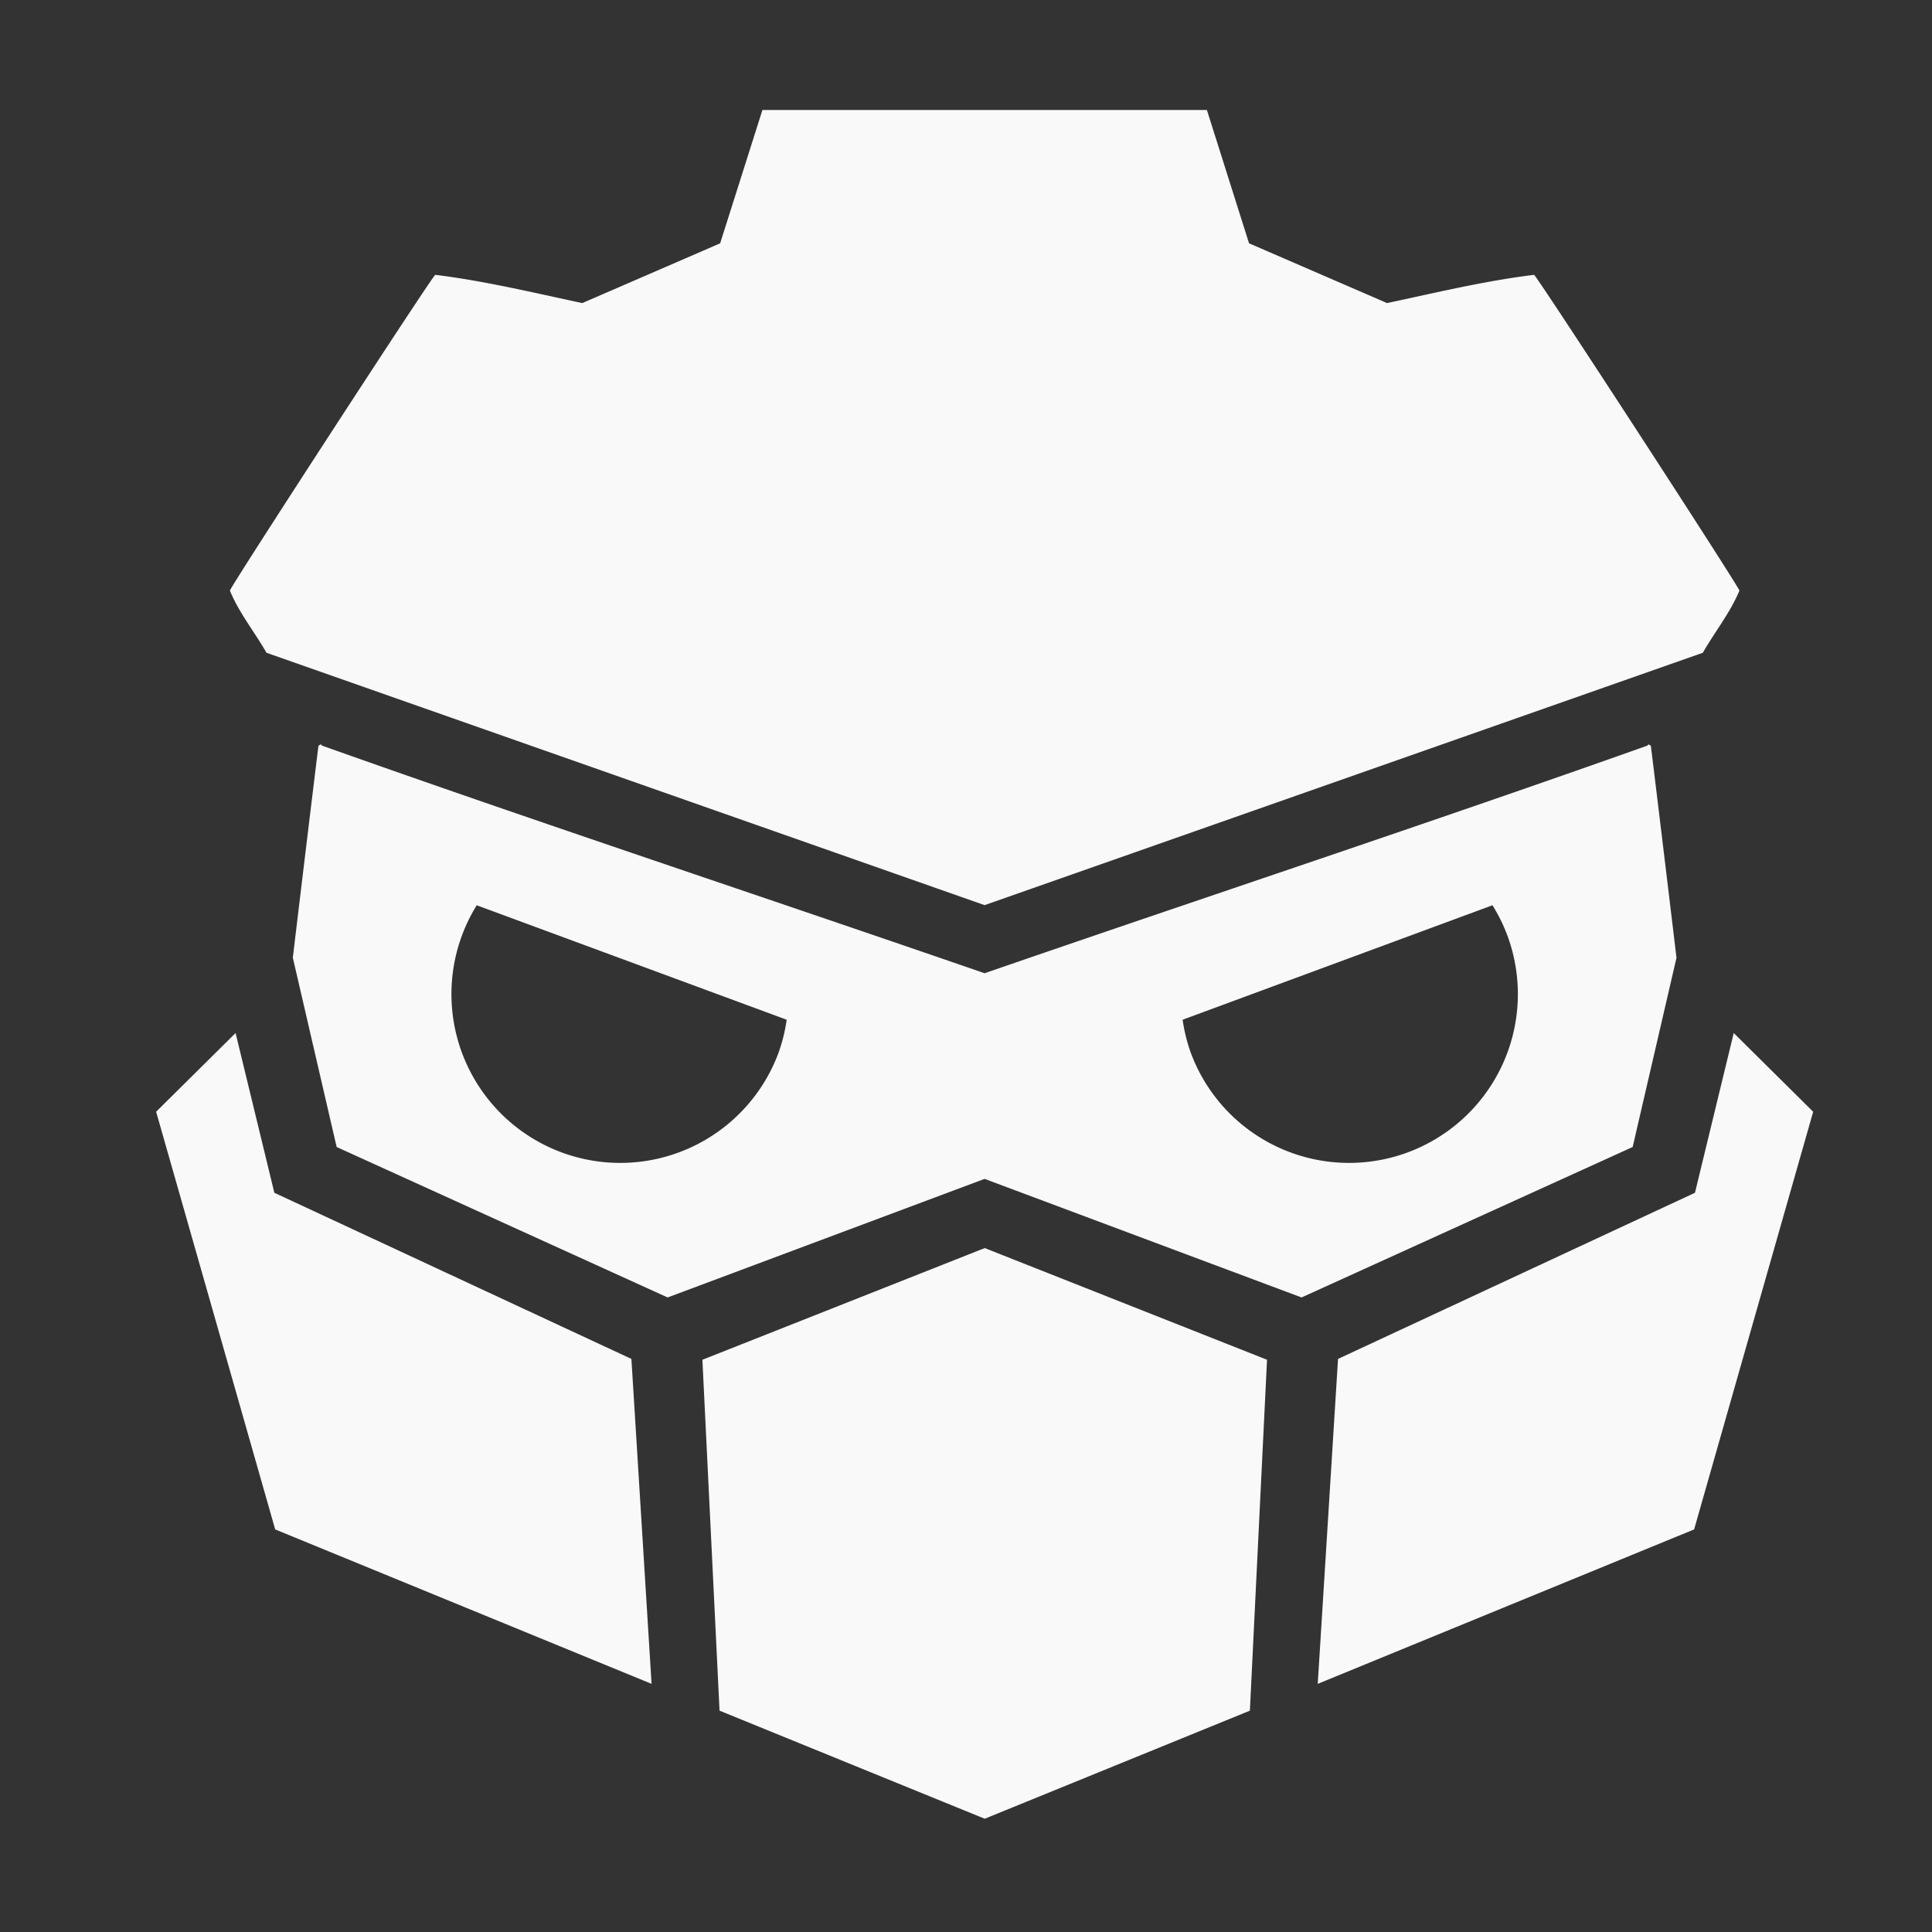
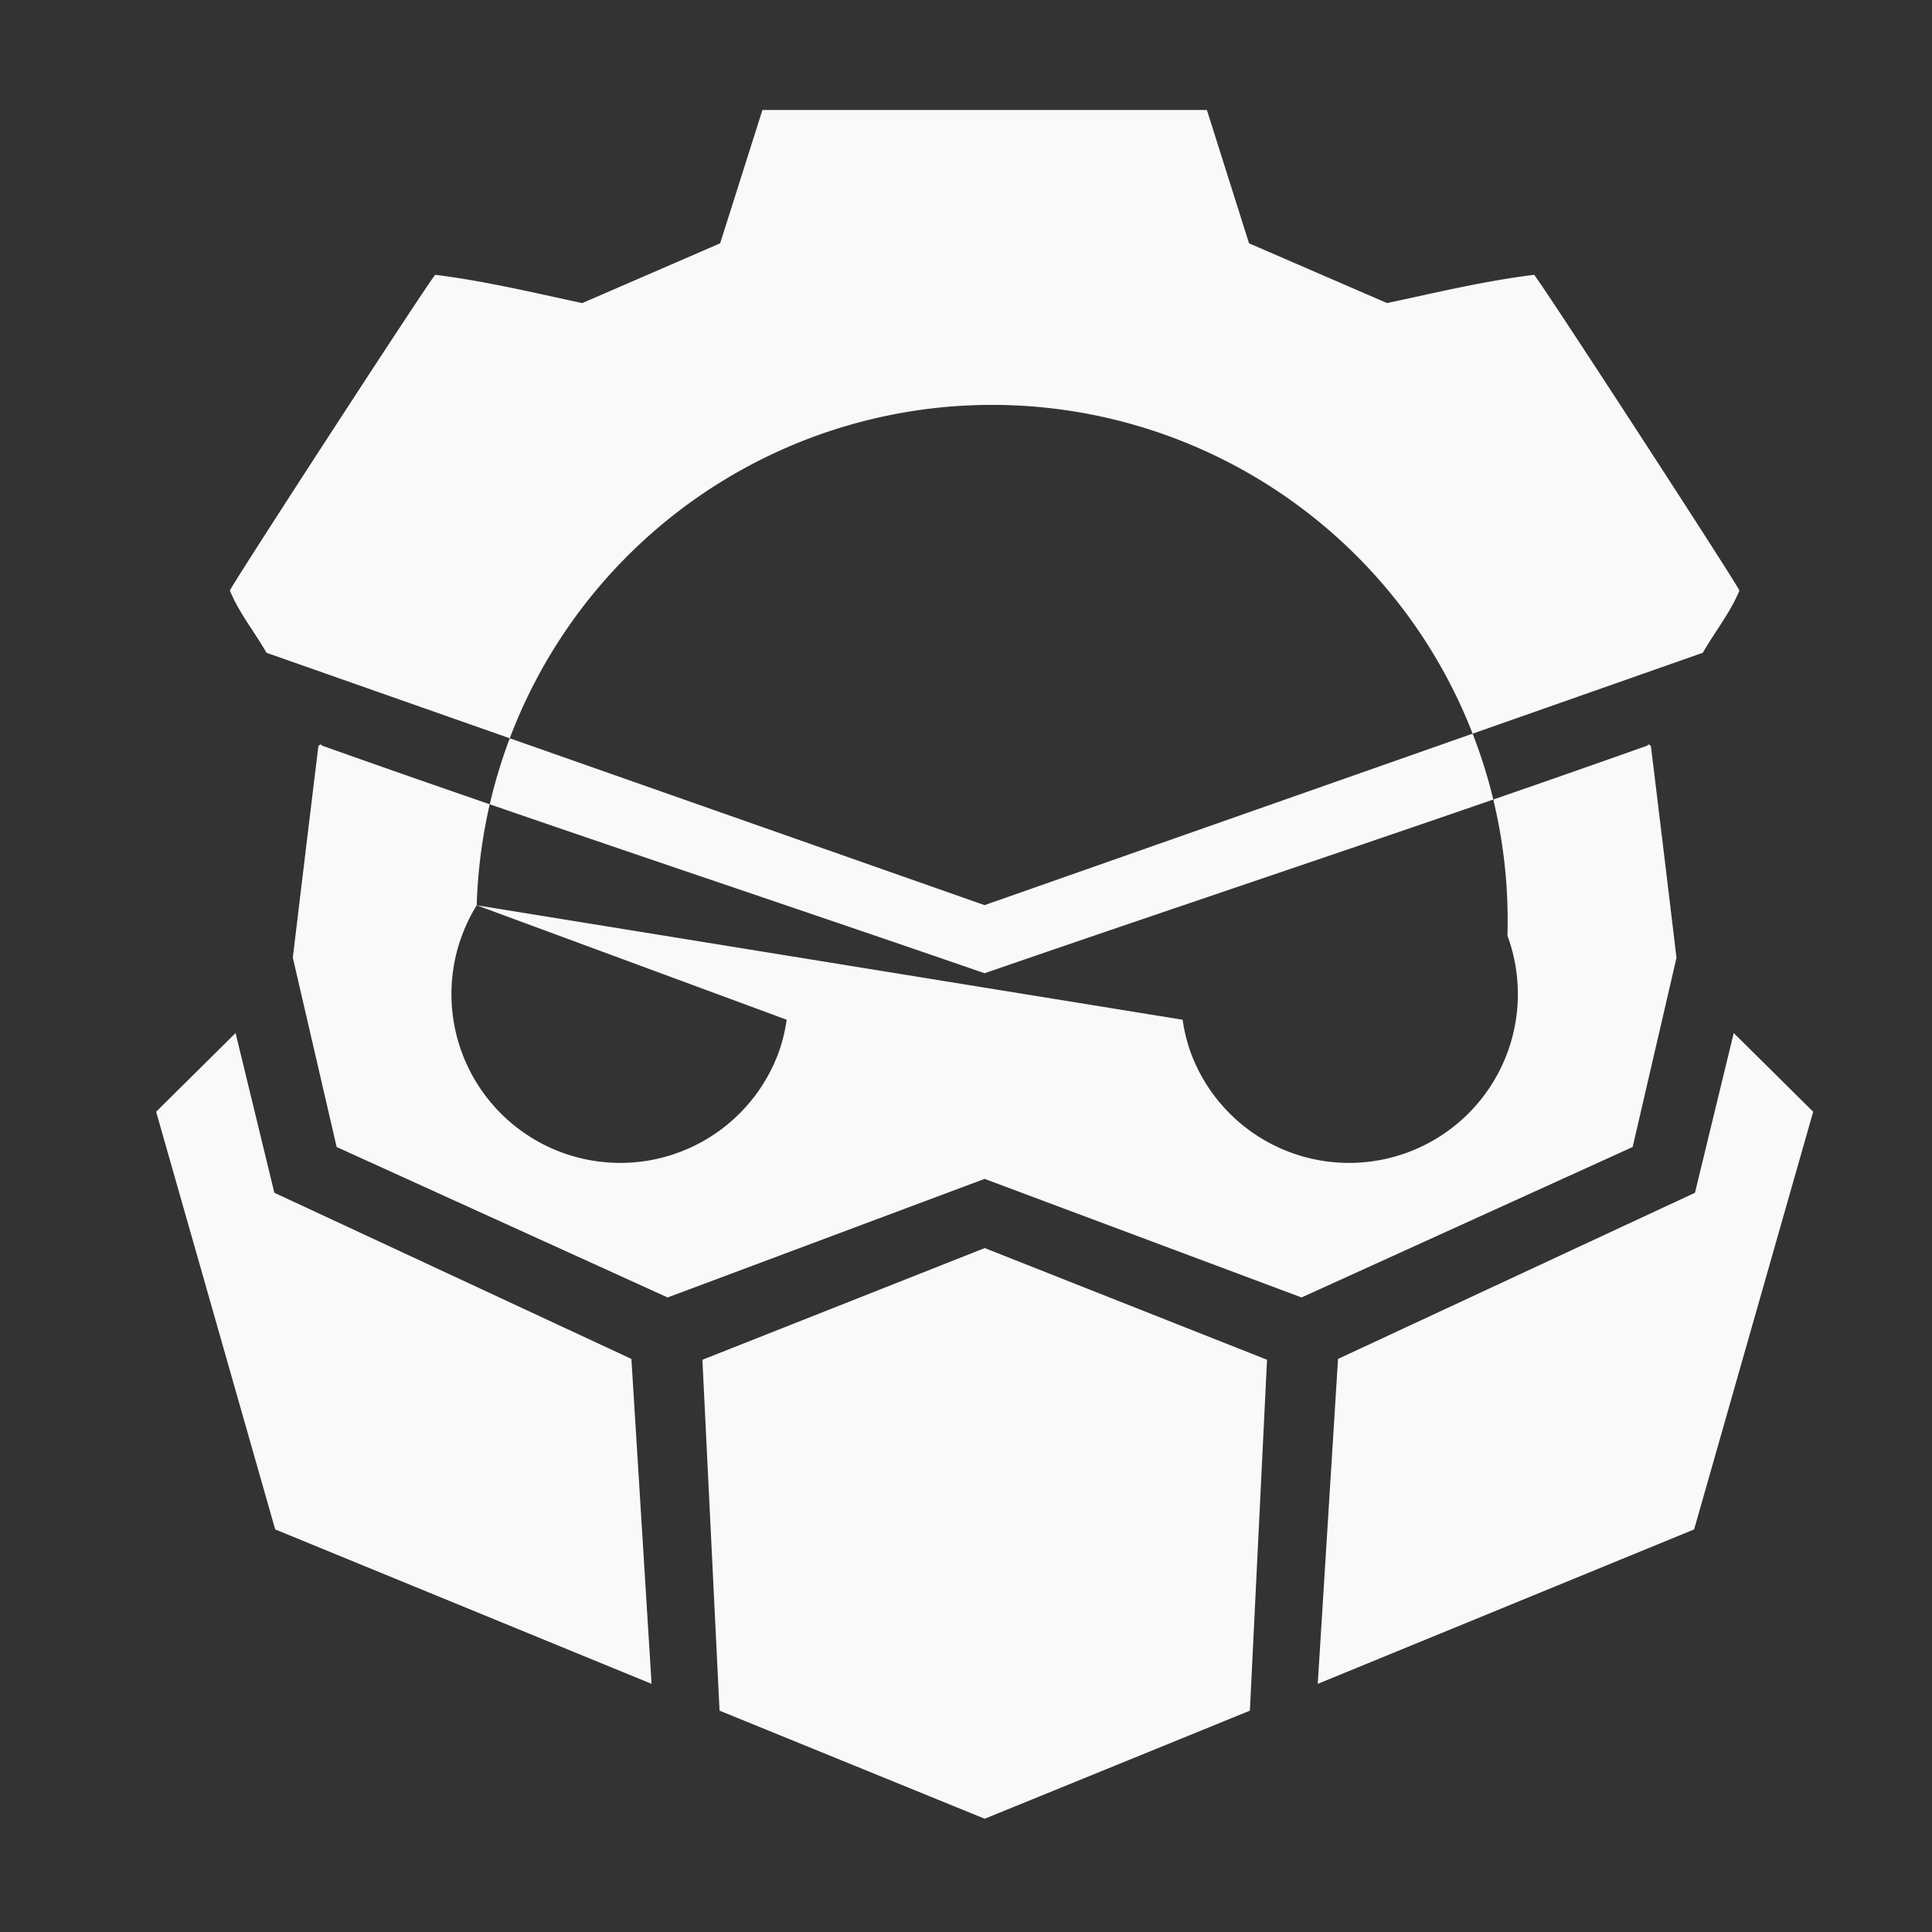
<svg xmlns="http://www.w3.org/2000/svg" width="16" height="16">
  <rect width="100%" height="100%" fill="#333333" stroke="none" />
-   <path fill="#f9f9f9" d="M 6.314,0.911 5.964,2.015 C 5.584,2.18 5.203,2.345 4.822,2.51 4.418,2.424 4.013,2.326 3.604,2.276 3.539,2.349 1.904,4.865 1.904,4.891 1.979,5.075 2.109,5.234 2.207,5.406 L 8.154,7.496 14.102,5.406 C 14.2,5.234 14.329,5.075 14.405,4.891 14.405,4.865 12.77,2.349 12.705,2.276 12.296,2.326 11.891,2.424 11.487,2.51 11.106,2.345 10.725,2.18 10.344,2.015 L 9.995,0.911 Z M 2.66,6.166 c -0.007,-0.002 -0.022,0.009 -0.023,0.012 -0.072,0.584 -0.212,1.753 -0.212,1.753 L 2.788,9.499 5.529,10.745 8.154,9.763 10.779,10.745 13.521,9.499 13.884,7.932 c 0,0 -0.14,-1.169 -0.212,-1.753 -7.49e-4,-0.005 -0.027,-0.023 -0.027,-0.005 C 11.85,6.812 9.978,7.43 8.154,8.06 6.331,7.43 4.459,6.812 2.664,6.174 c 0,-0.005 -0.001,-0.007 -0.004,-0.008 z M 3.948,7.497 6.515,8.445 A 1.398,1.398 0 0 1 6.448,8.717 1.398,1.398 0 0 1 4.652,9.544 1.398,1.398 0 0 1 3.825,7.749 1.398,1.398 0 0 1 3.948,7.497 Z m 8.412,0 A 1.398,1.398 0 0 1 12.484,7.749 1.398,1.398 0 0 1 11.657,9.544 1.398,1.398 0 0 1 9.861,8.717 1.398,1.398 0 0 1 9.794,8.445 Z M 1.951,8.555 1.293,9.207 2.279,12.666 5.396,13.945 5.229,11.254 2.272,9.878 Z m 12.407,0 -0.321,1.323 -2.956,1.376 -0.168,2.691 3.117,-1.279 0.986,-3.459 z m -6.203,1.781 -2.338,0.925 0.142,2.906 2.196,0.895 2.196,-0.895 0.142,-2.906 z" style="font-variation-settings:normal;-inkscape-stroke:none" />
+   <path fill="#f9f9f9" d="M 6.314,0.911 5.964,2.015 C 5.584,2.18 5.203,2.345 4.822,2.51 4.418,2.424 4.013,2.326 3.604,2.276 3.539,2.349 1.904,4.865 1.904,4.891 1.979,5.075 2.109,5.234 2.207,5.406 L 8.154,7.496 14.102,5.406 C 14.2,5.234 14.329,5.075 14.405,4.891 14.405,4.865 12.77,2.349 12.705,2.276 12.296,2.326 11.891,2.424 11.487,2.51 11.106,2.345 10.725,2.18 10.344,2.015 L 9.995,0.911 Z M 2.66,6.166 c -0.007,-0.002 -0.022,0.009 -0.023,0.012 -0.072,0.584 -0.212,1.753 -0.212,1.753 L 2.788,9.499 5.529,10.745 8.154,9.763 10.779,10.745 13.521,9.499 13.884,7.932 c 0,0 -0.14,-1.169 -0.212,-1.753 -7.49e-4,-0.005 -0.027,-0.023 -0.027,-0.005 C 11.85,6.812 9.978,7.43 8.154,8.06 6.331,7.43 4.459,6.812 2.664,6.174 c 0,-0.005 -0.001,-0.007 -0.004,-0.008 z M 3.948,7.497 6.515,8.445 A 1.398,1.398 0 0 1 6.448,8.717 1.398,1.398 0 0 1 4.652,9.544 1.398,1.398 0 0 1 3.825,7.749 1.398,1.398 0 0 1 3.948,7.497 Z A 1.398,1.398 0 0 1 12.484,7.749 1.398,1.398 0 0 1 11.657,9.544 1.398,1.398 0 0 1 9.861,8.717 1.398,1.398 0 0 1 9.794,8.445 Z M 1.951,8.555 1.293,9.207 2.279,12.666 5.396,13.945 5.229,11.254 2.272,9.878 Z m 12.407,0 -0.321,1.323 -2.956,1.376 -0.168,2.691 3.117,-1.279 0.986,-3.459 z m -6.203,1.781 -2.338,0.925 0.142,2.906 2.196,0.895 2.196,-0.895 0.142,-2.906 z" style="font-variation-settings:normal;-inkscape-stroke:none" />
</svg>